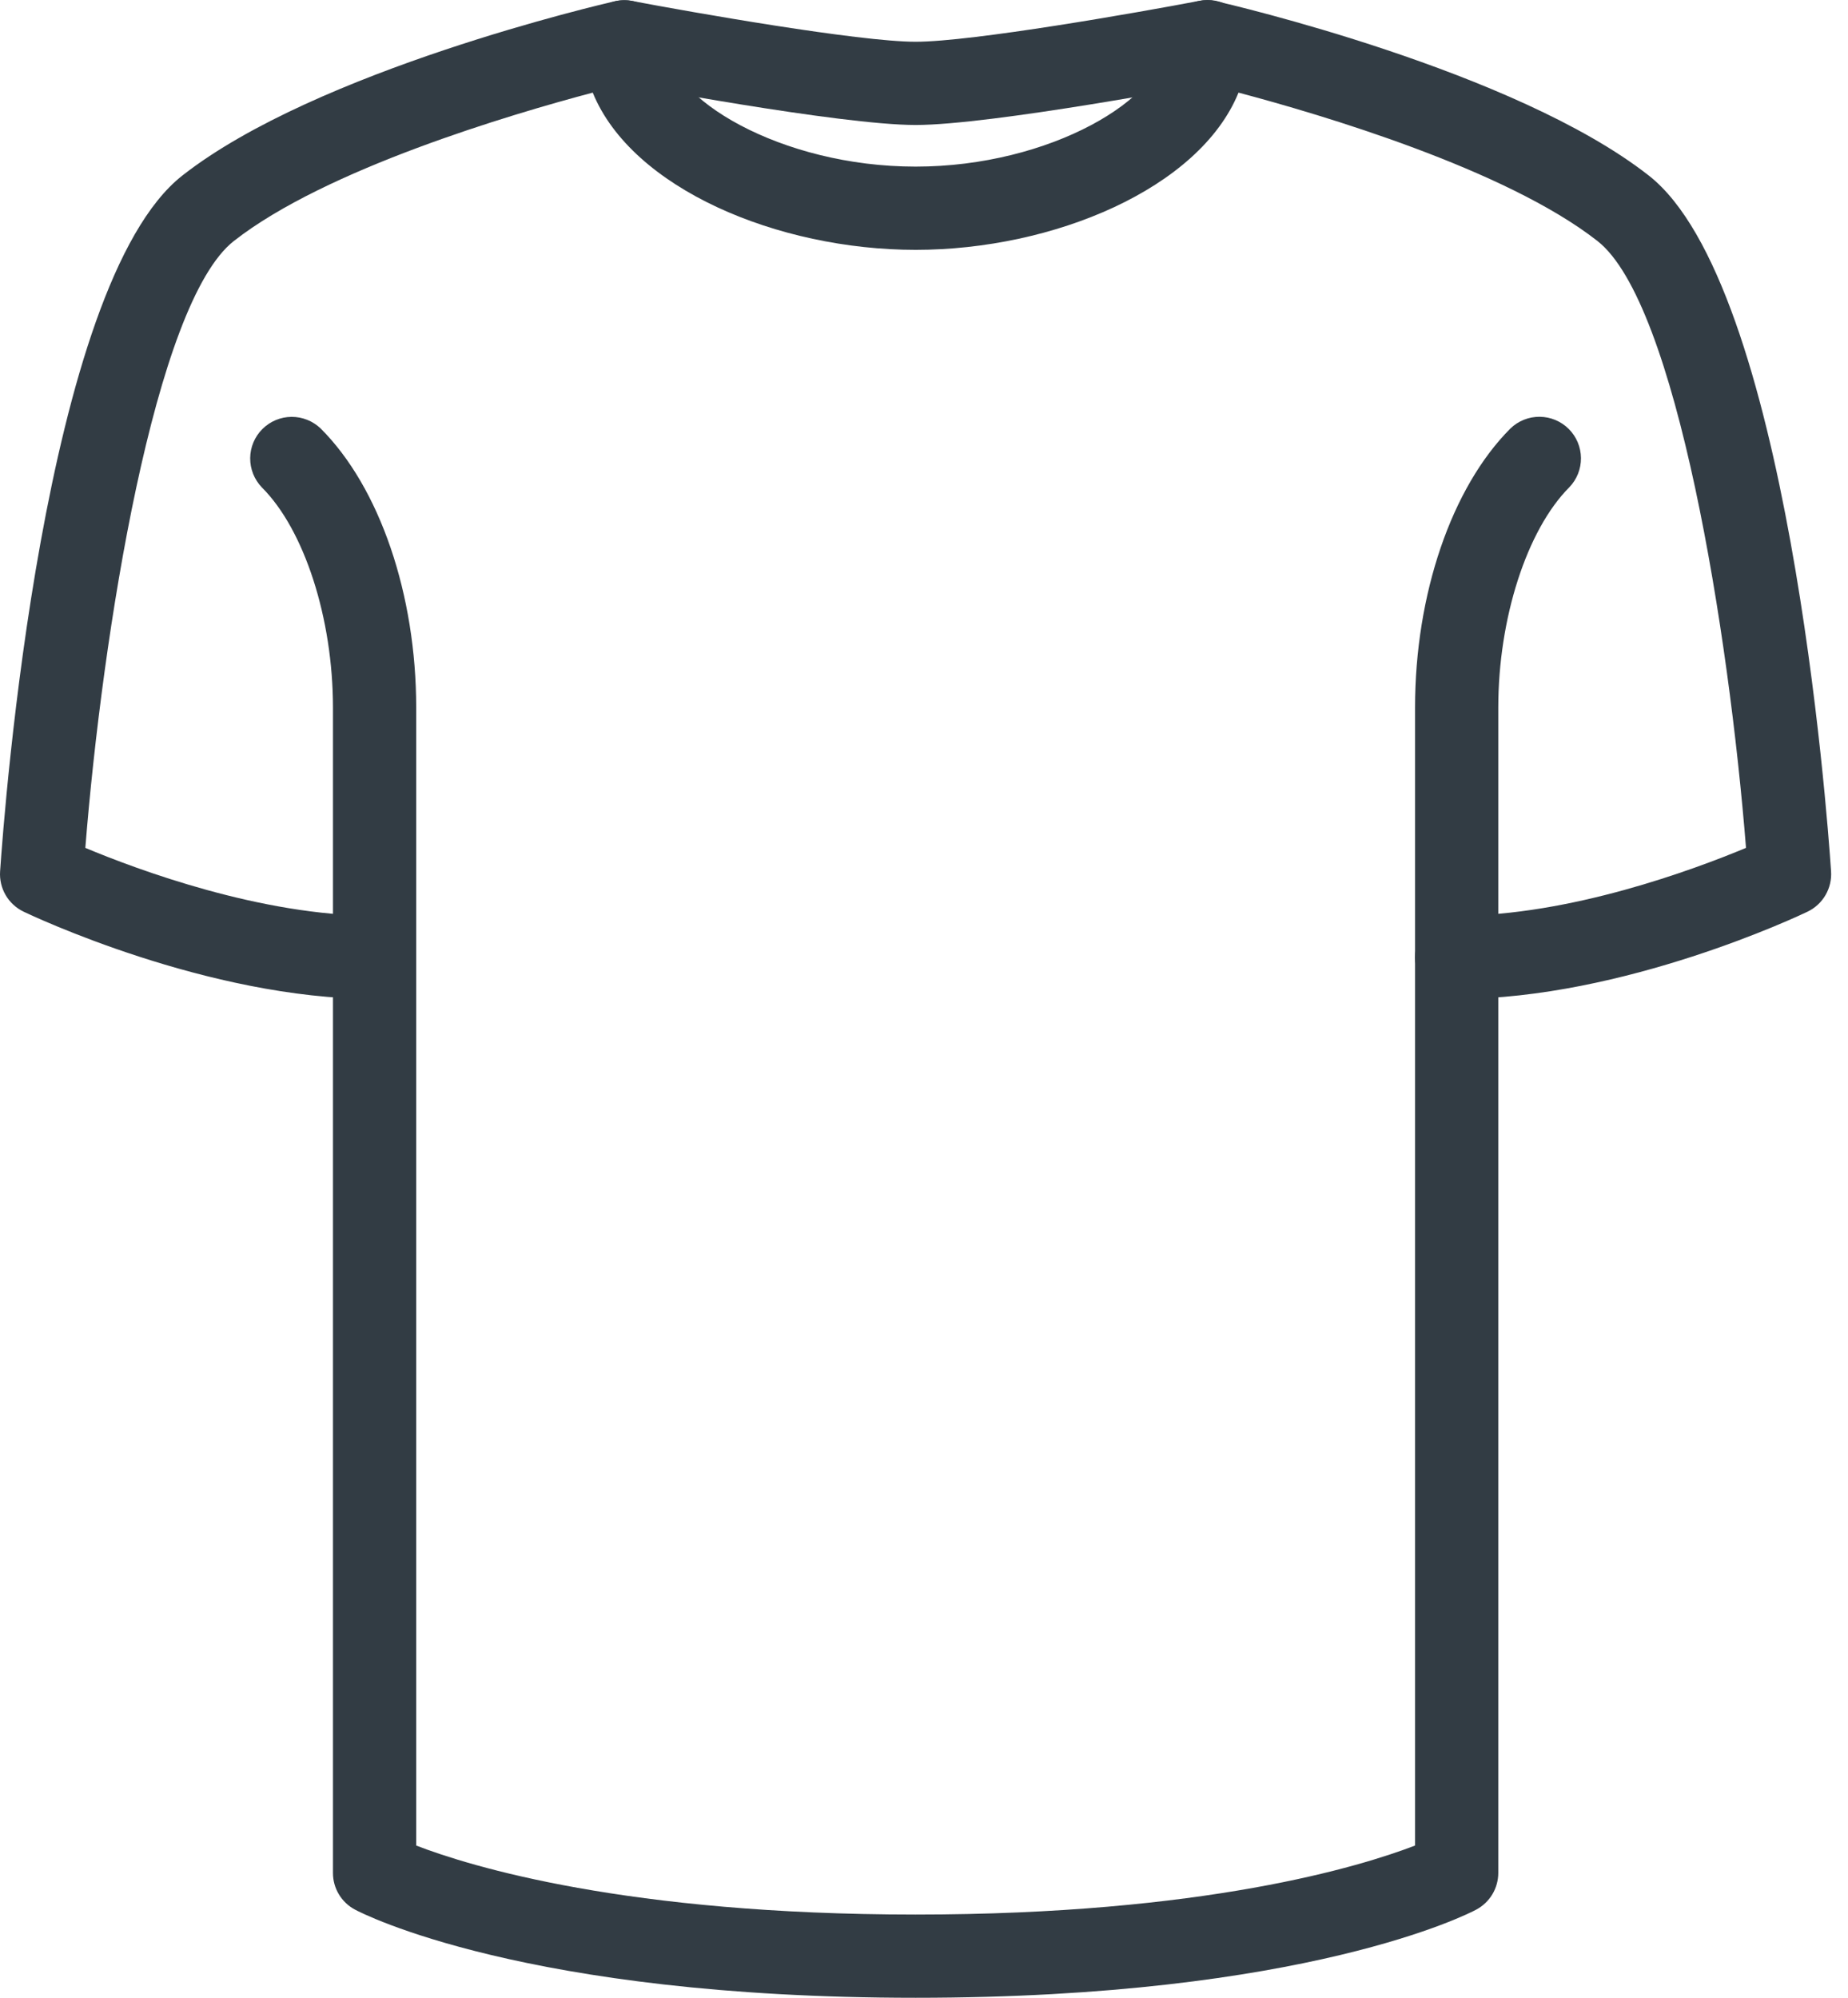
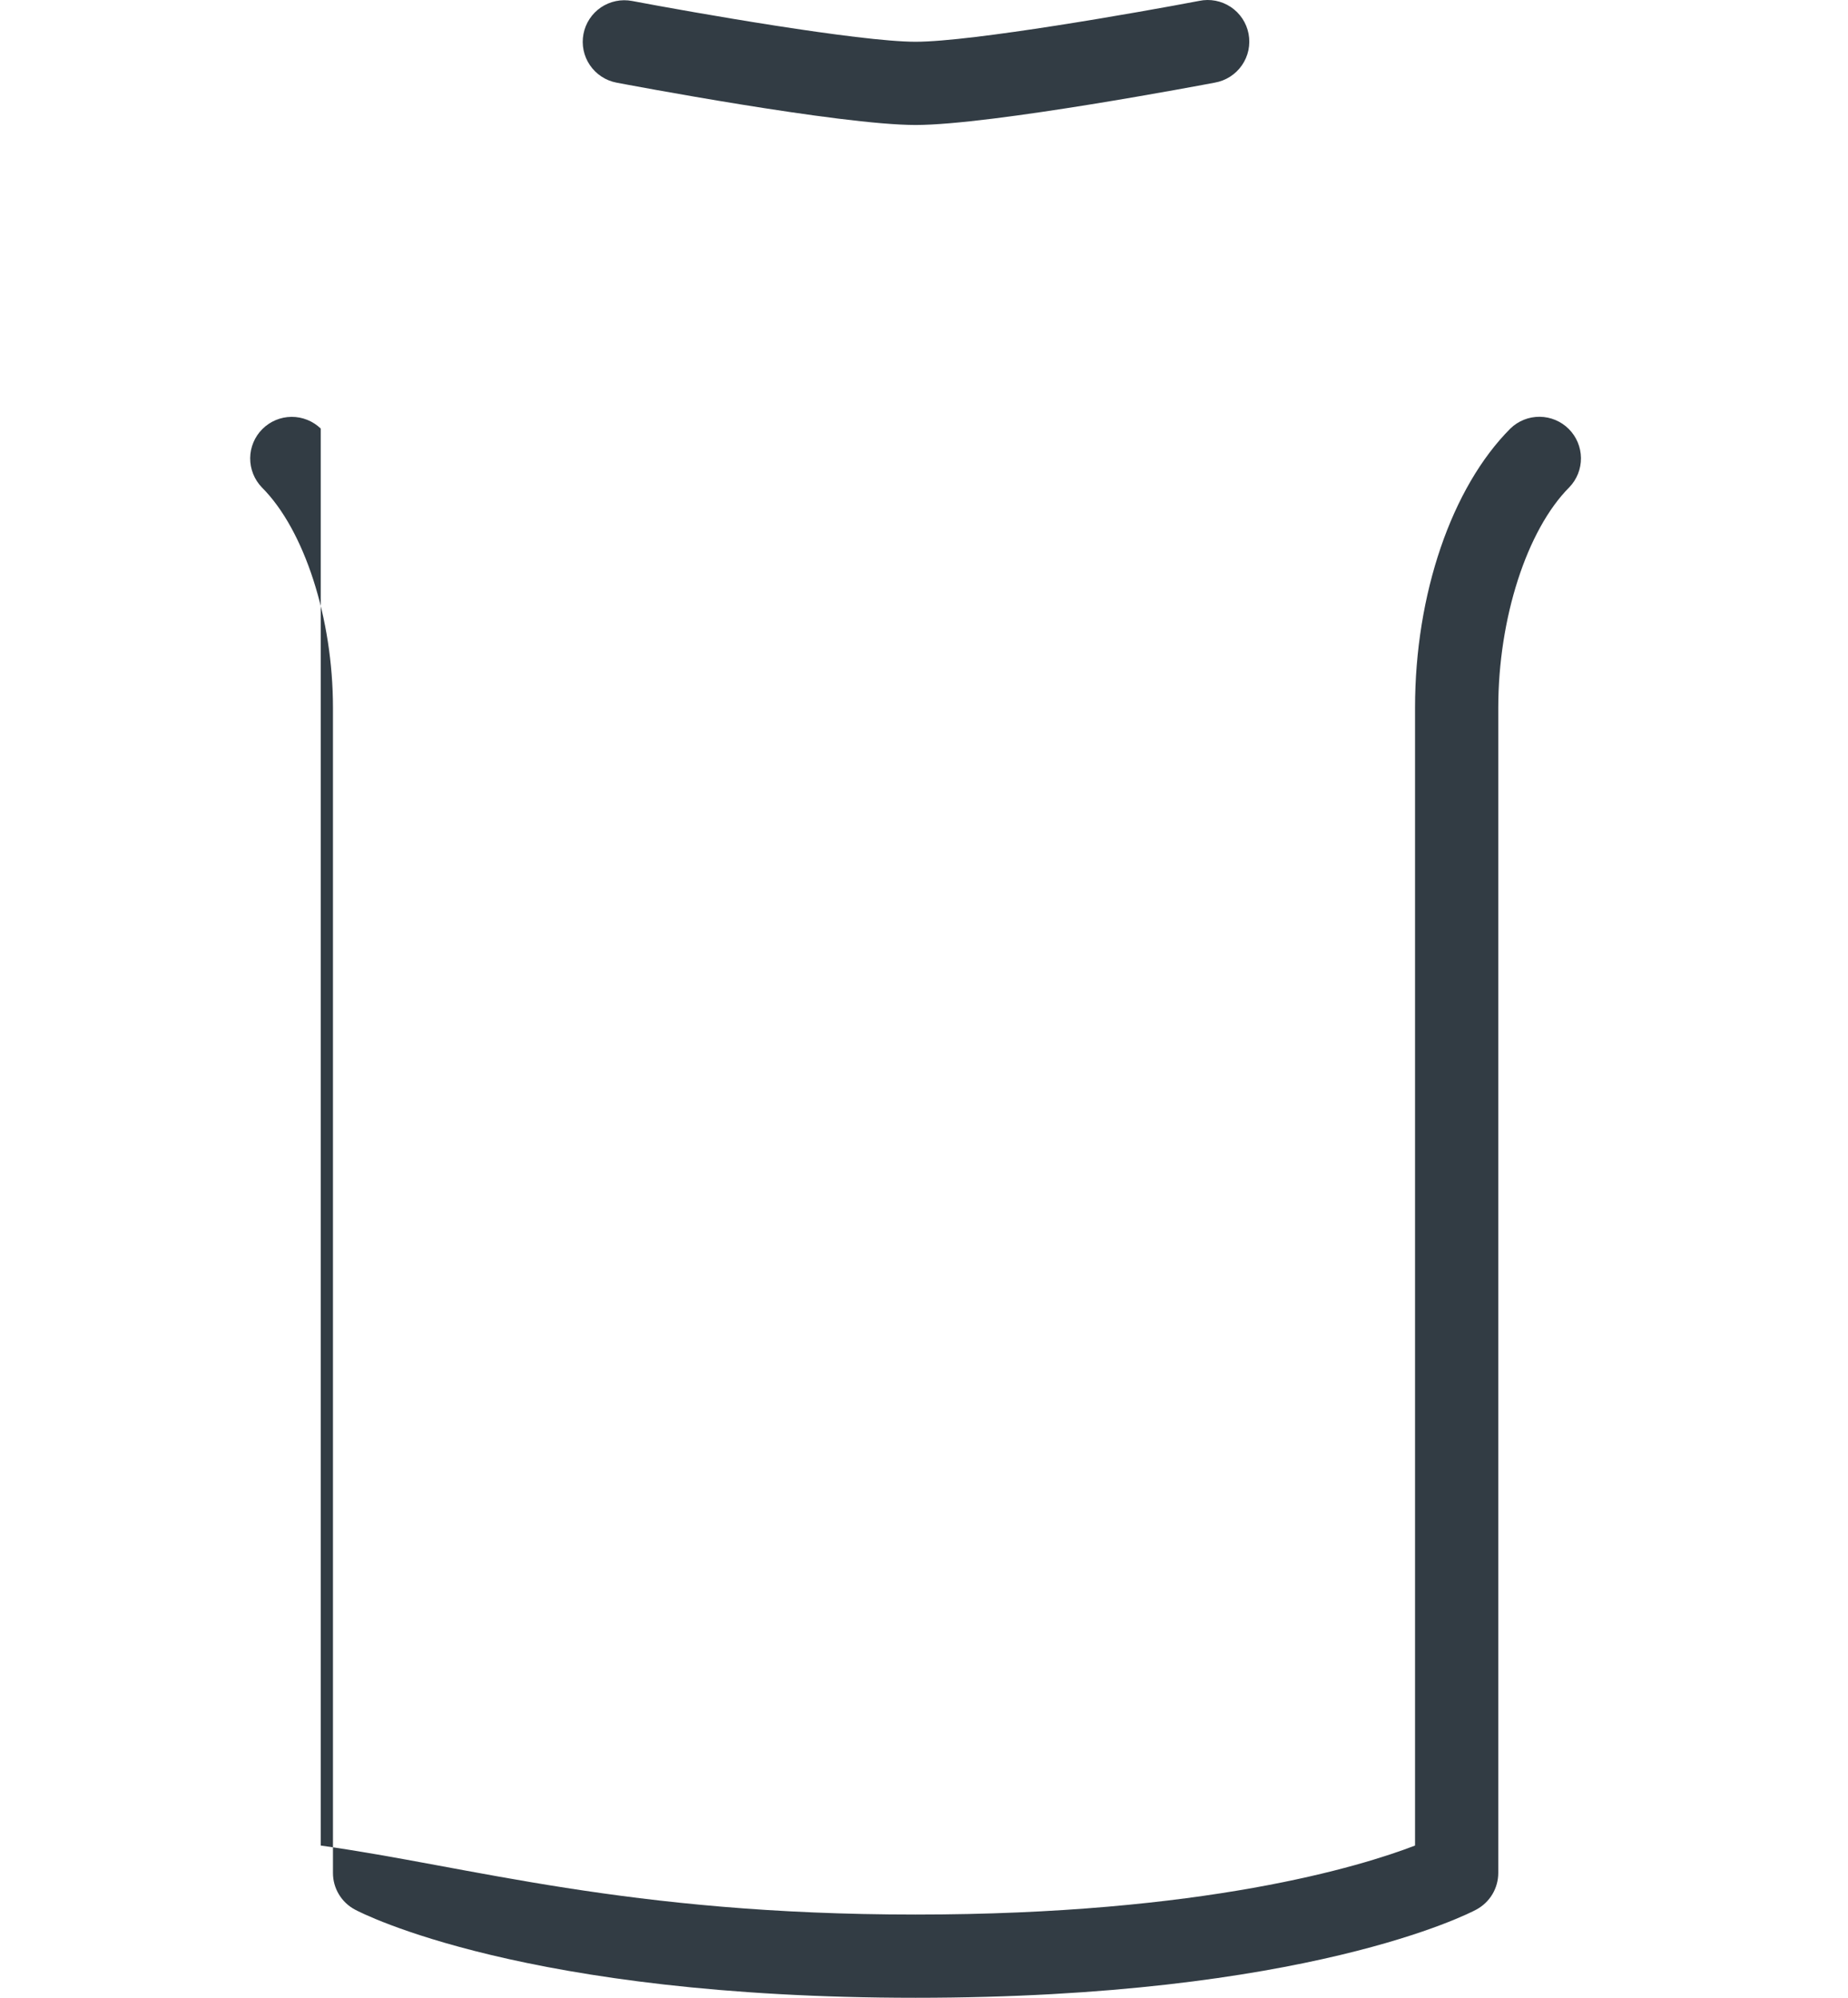
<svg xmlns="http://www.w3.org/2000/svg" width="74" height="80" viewBox="0 0 74 80" fill="none">
-   <path d="M58.33 40.003C57.888 40.003 57.464 39.827 57.151 39.515C56.839 39.202 56.663 38.778 56.663 38.336C56.663 37.894 56.839 37.47 57.151 37.158C57.464 36.845 57.888 36.67 58.33 36.67C62.866 36.67 67.819 34.827 69.916 33.953C69.236 25.394 67.139 12.135 63.969 9.652C60.29 6.769 52.883 4.582 49.594 3.709C48.031 7.549 42.181 10.005 36.665 10.005C31.148 10.005 25.299 7.549 23.735 3.709C20.446 4.582 13.036 6.772 9.363 9.652C6.193 12.138 4.097 25.394 3.417 33.953C5.51 34.83 10.463 36.67 14.999 36.67C15.441 36.67 15.865 36.845 16.178 37.158C16.49 37.47 16.666 37.894 16.666 38.336C16.666 38.778 16.49 39.202 16.178 39.515C15.865 39.827 15.441 40.003 14.999 40.003C8.307 40.003 1.244 36.65 0.944 36.507C0.644 36.362 0.394 36.132 0.226 35.844C0.059 35.557 -0.019 35.225 0.004 34.893C0.167 32.5 1.74 11.388 7.303 7.029C12.673 2.819 24.142 0.159 24.625 0.049C24.87 -0.007 25.123 -0.007 25.367 0.048C25.612 0.103 25.84 0.213 26.037 0.369C26.233 0.525 26.391 0.723 26.5 0.949C26.609 1.175 26.665 1.422 26.665 1.672C26.665 3.925 31.282 6.672 36.665 6.672C42.048 6.672 46.664 3.922 46.664 1.672C46.664 1.422 46.721 1.175 46.829 0.95C46.938 0.725 47.096 0.527 47.292 0.371C47.487 0.215 47.715 0.105 47.959 0.049C48.203 -0.006 48.456 -0.006 48.7 0.049C49.187 0.159 60.653 2.819 66.022 7.029C71.585 11.388 73.162 32.5 73.322 34.893C73.344 35.225 73.267 35.556 73.099 35.844C72.932 36.131 72.682 36.362 72.382 36.507C72.085 36.65 65.023 40.003 58.33 40.003Z" fill="#323C44" />
-   <path d="M36.664 80C21.012 80 14.486 76.614 14.216 76.47C13.949 76.329 13.726 76.117 13.57 75.858C13.414 75.599 13.332 75.303 13.333 75V28.337C13.333 24.764 12.189 21.218 10.486 19.518C10.183 19.203 10.015 18.782 10.018 18.345C10.022 17.908 10.197 17.49 10.507 17.181C10.816 16.872 11.233 16.697 11.671 16.693C12.107 16.69 12.528 16.858 12.843 17.161C15.203 19.518 16.666 23.801 16.666 28.337V73.904C18.832 74.74 25.102 76.667 36.664 76.667C48.22 76.667 54.49 74.74 56.663 73.904V28.337C56.663 23.801 58.126 19.518 60.483 17.158C60.797 16.854 61.218 16.686 61.655 16.69C62.092 16.694 62.51 16.869 62.819 17.178C63.128 17.487 63.303 17.905 63.307 18.342C63.311 18.779 63.143 19.2 62.839 19.514C61.139 21.221 59.996 24.764 59.996 28.337V75C59.996 75.302 59.913 75.599 59.758 75.858C59.602 76.117 59.379 76.328 59.113 76.47C58.843 76.617 52.317 80 36.664 80ZM36.664 5.005C33.625 5.005 25.052 3.379 24.685 3.309C24.471 3.268 24.266 3.185 24.083 3.064C23.901 2.944 23.744 2.789 23.621 2.608C23.498 2.428 23.412 2.224 23.368 2.01C23.324 1.796 23.323 1.575 23.364 1.361C23.405 1.146 23.488 0.941 23.608 0.759C23.728 0.576 23.883 0.419 24.064 0.296C24.245 0.174 24.448 0.088 24.662 0.044C24.876 -0.001 25.097 -0.002 25.312 0.039C27.702 0.492 34.401 1.672 36.664 1.672C38.928 1.672 45.627 0.492 48.017 0.036C48.234 -0.01 48.457 -0.012 48.675 0.03C48.892 0.072 49.099 0.156 49.283 0.279C49.468 0.402 49.626 0.56 49.748 0.744C49.871 0.929 49.955 1.136 49.997 1.353C50.038 1.571 50.036 1.794 49.991 2.011C49.945 2.227 49.856 2.433 49.73 2.615C49.604 2.797 49.443 2.952 49.257 3.071C49.07 3.19 48.862 3.271 48.644 3.309C48.277 3.379 39.704 5.005 36.664 5.005Z" fill="#323C44" />
+   <path d="M36.664 80C21.012 80 14.486 76.614 14.216 76.47C13.949 76.329 13.726 76.117 13.57 75.858C13.414 75.599 13.332 75.303 13.333 75V28.337C13.333 24.764 12.189 21.218 10.486 19.518C10.183 19.203 10.015 18.782 10.018 18.345C10.022 17.908 10.197 17.49 10.507 17.181C10.816 16.872 11.233 16.697 11.671 16.693C12.107 16.69 12.528 16.858 12.843 17.161V73.904C18.832 74.74 25.102 76.667 36.664 76.667C48.22 76.667 54.49 74.74 56.663 73.904V28.337C56.663 23.801 58.126 19.518 60.483 17.158C60.797 16.854 61.218 16.686 61.655 16.69C62.092 16.694 62.51 16.869 62.819 17.178C63.128 17.487 63.303 17.905 63.307 18.342C63.311 18.779 63.143 19.2 62.839 19.514C61.139 21.221 59.996 24.764 59.996 28.337V75C59.996 75.302 59.913 75.599 59.758 75.858C59.602 76.117 59.379 76.328 59.113 76.47C58.843 76.617 52.317 80 36.664 80ZM36.664 5.005C33.625 5.005 25.052 3.379 24.685 3.309C24.471 3.268 24.266 3.185 24.083 3.064C23.901 2.944 23.744 2.789 23.621 2.608C23.498 2.428 23.412 2.224 23.368 2.01C23.324 1.796 23.323 1.575 23.364 1.361C23.405 1.146 23.488 0.941 23.608 0.759C23.728 0.576 23.883 0.419 24.064 0.296C24.245 0.174 24.448 0.088 24.662 0.044C24.876 -0.001 25.097 -0.002 25.312 0.039C27.702 0.492 34.401 1.672 36.664 1.672C38.928 1.672 45.627 0.492 48.017 0.036C48.234 -0.01 48.457 -0.012 48.675 0.03C48.892 0.072 49.099 0.156 49.283 0.279C49.468 0.402 49.626 0.56 49.748 0.744C49.871 0.929 49.955 1.136 49.997 1.353C50.038 1.571 50.036 1.794 49.991 2.011C49.945 2.227 49.856 2.433 49.73 2.615C49.604 2.797 49.443 2.952 49.257 3.071C49.07 3.19 48.862 3.271 48.644 3.309C48.277 3.379 39.704 5.005 36.664 5.005Z" fill="#323C44" />
</svg>